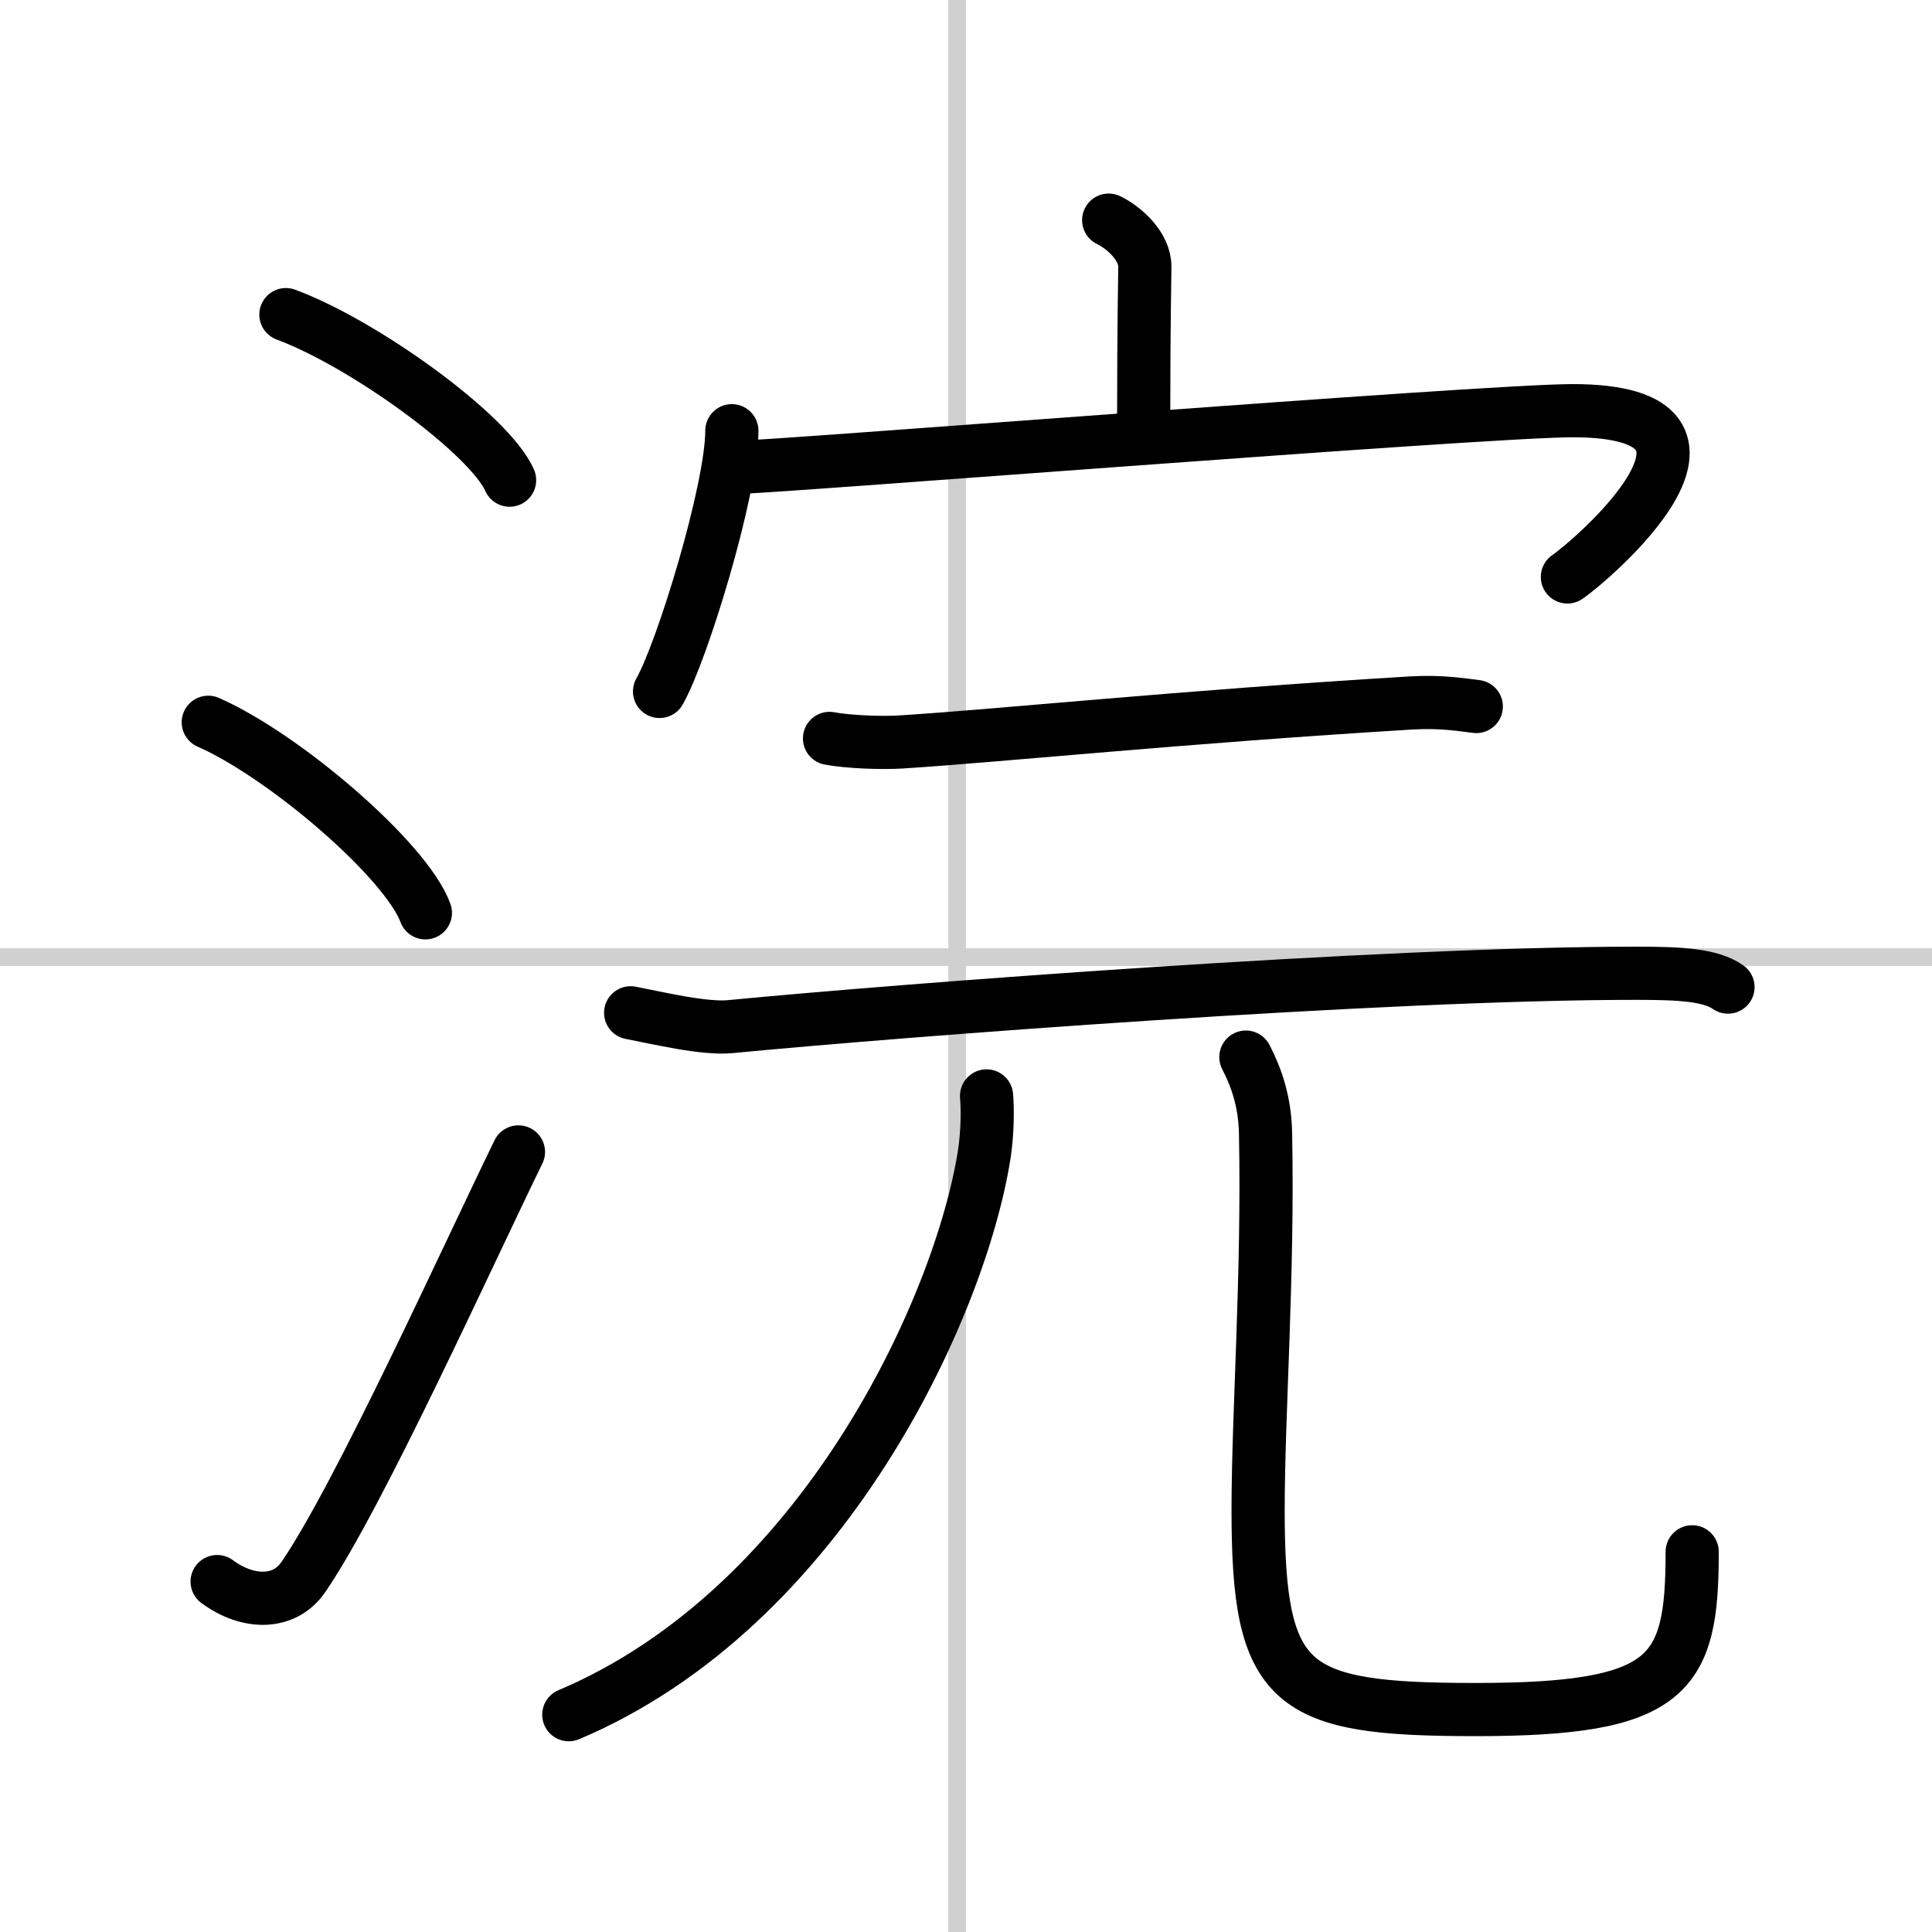
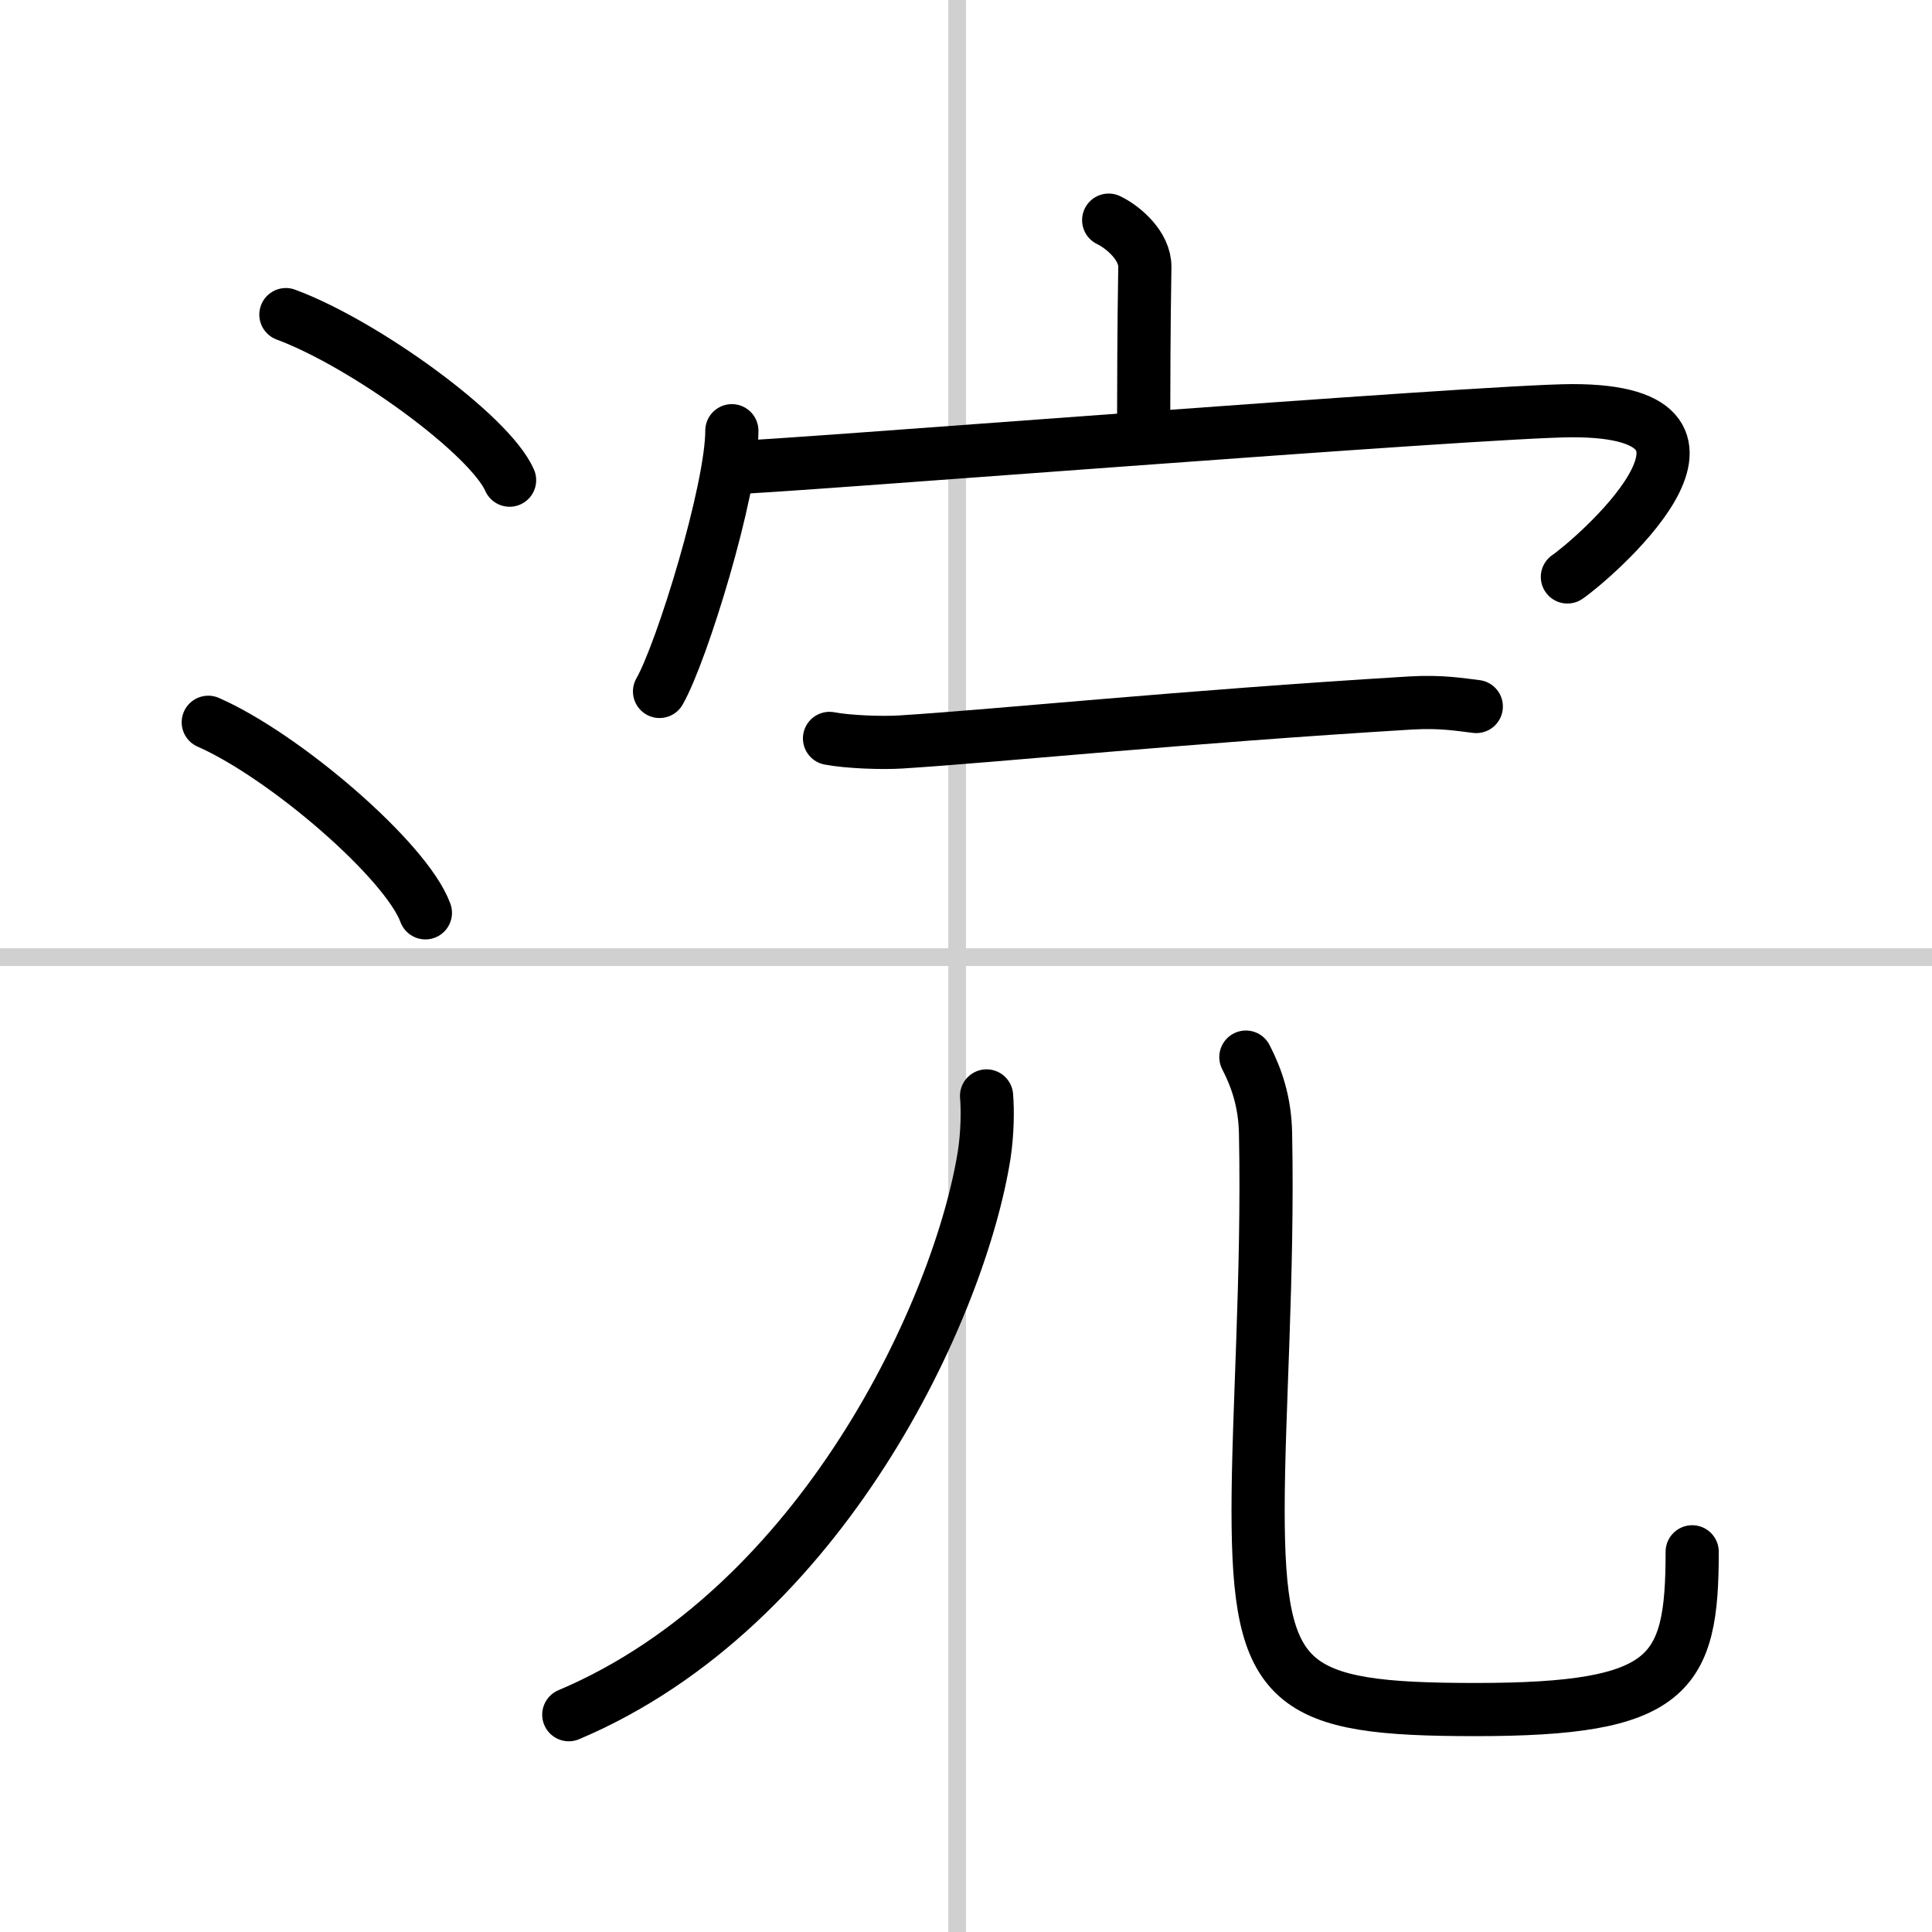
<svg xmlns="http://www.w3.org/2000/svg" width="400" height="400" viewBox="0 0 109 109">
  <rect x="0" y="0" width="109" height="109" fill="#808080" stroke="none" />
  <g fill="none" stroke="#000" stroke-linecap="round" stroke-linejoin="round" stroke-width="3">
    <rect width="100%" height="100%" fill="#fff" stroke="#fff" />
    <line x1="54" x2="54" y2="109" stroke="#d0d0d0" stroke-width="1" />
    <line x2="109" y1="54" y2="54" stroke="#d0d0d0" stroke-width="1" />
    <path d="m16.13 17.75c4.45 1.65 11.5 6.78 12.62 9.34" />
    <path d="m11.75 40.75c4.32 1.9 11.17 7.8 12.25 10.75" />
-     <path d="m12.25 89.23c1.71 1.27 3.78 1.32 4.86-0.25 3.14-4.57 9.29-18.16 12.14-23.99" />
    <path d="m62.55 12.42c0.85 0.41 2.06 1.47 2.04 2.65-0.06 3.73-0.06 6.16-0.07 9.55" />
    <path d="m41.29 24.3c0 3.33-2.81 12.49-4.08 14.71" />
    <path d="m41.62 26.36c0.98 0.08 42.12-3.19 47.1-3.19 11.03 0 0.95 8.55-0.29 9.38" />
    <path d="m46.8 41.66c1.05 0.2 2.97 0.27 4.04 0.2 5.66-0.36 15.74-1.41 28.77-2.2 1.74-0.1 2.81 0.1 3.68 0.2" />
-     <path d="m35.58 57.14c1.47 0.28 4.16 0.93 5.63 0.78 9.54-0.92 36.88-3.02 51.14-3.01 2.45 0 4.15 0.09 5.14 0.78" />
    <path d="m55.66 61.83c0.07 0.82 0.05 2.11-0.13 3.3-1.35 8.59-9.08 25.54-23.44 31.61" />
    <path d="m70.29 59.64c0.6 1.16 1.08 2.53 1.11 4.32 0.16 7.99-0.42 15.81-0.42 21.24 0 10.05 1.77 11.25 12.28 11.25 10.99 0 12.21-1.95 12.21-8.9" />
  </g>
</svg>